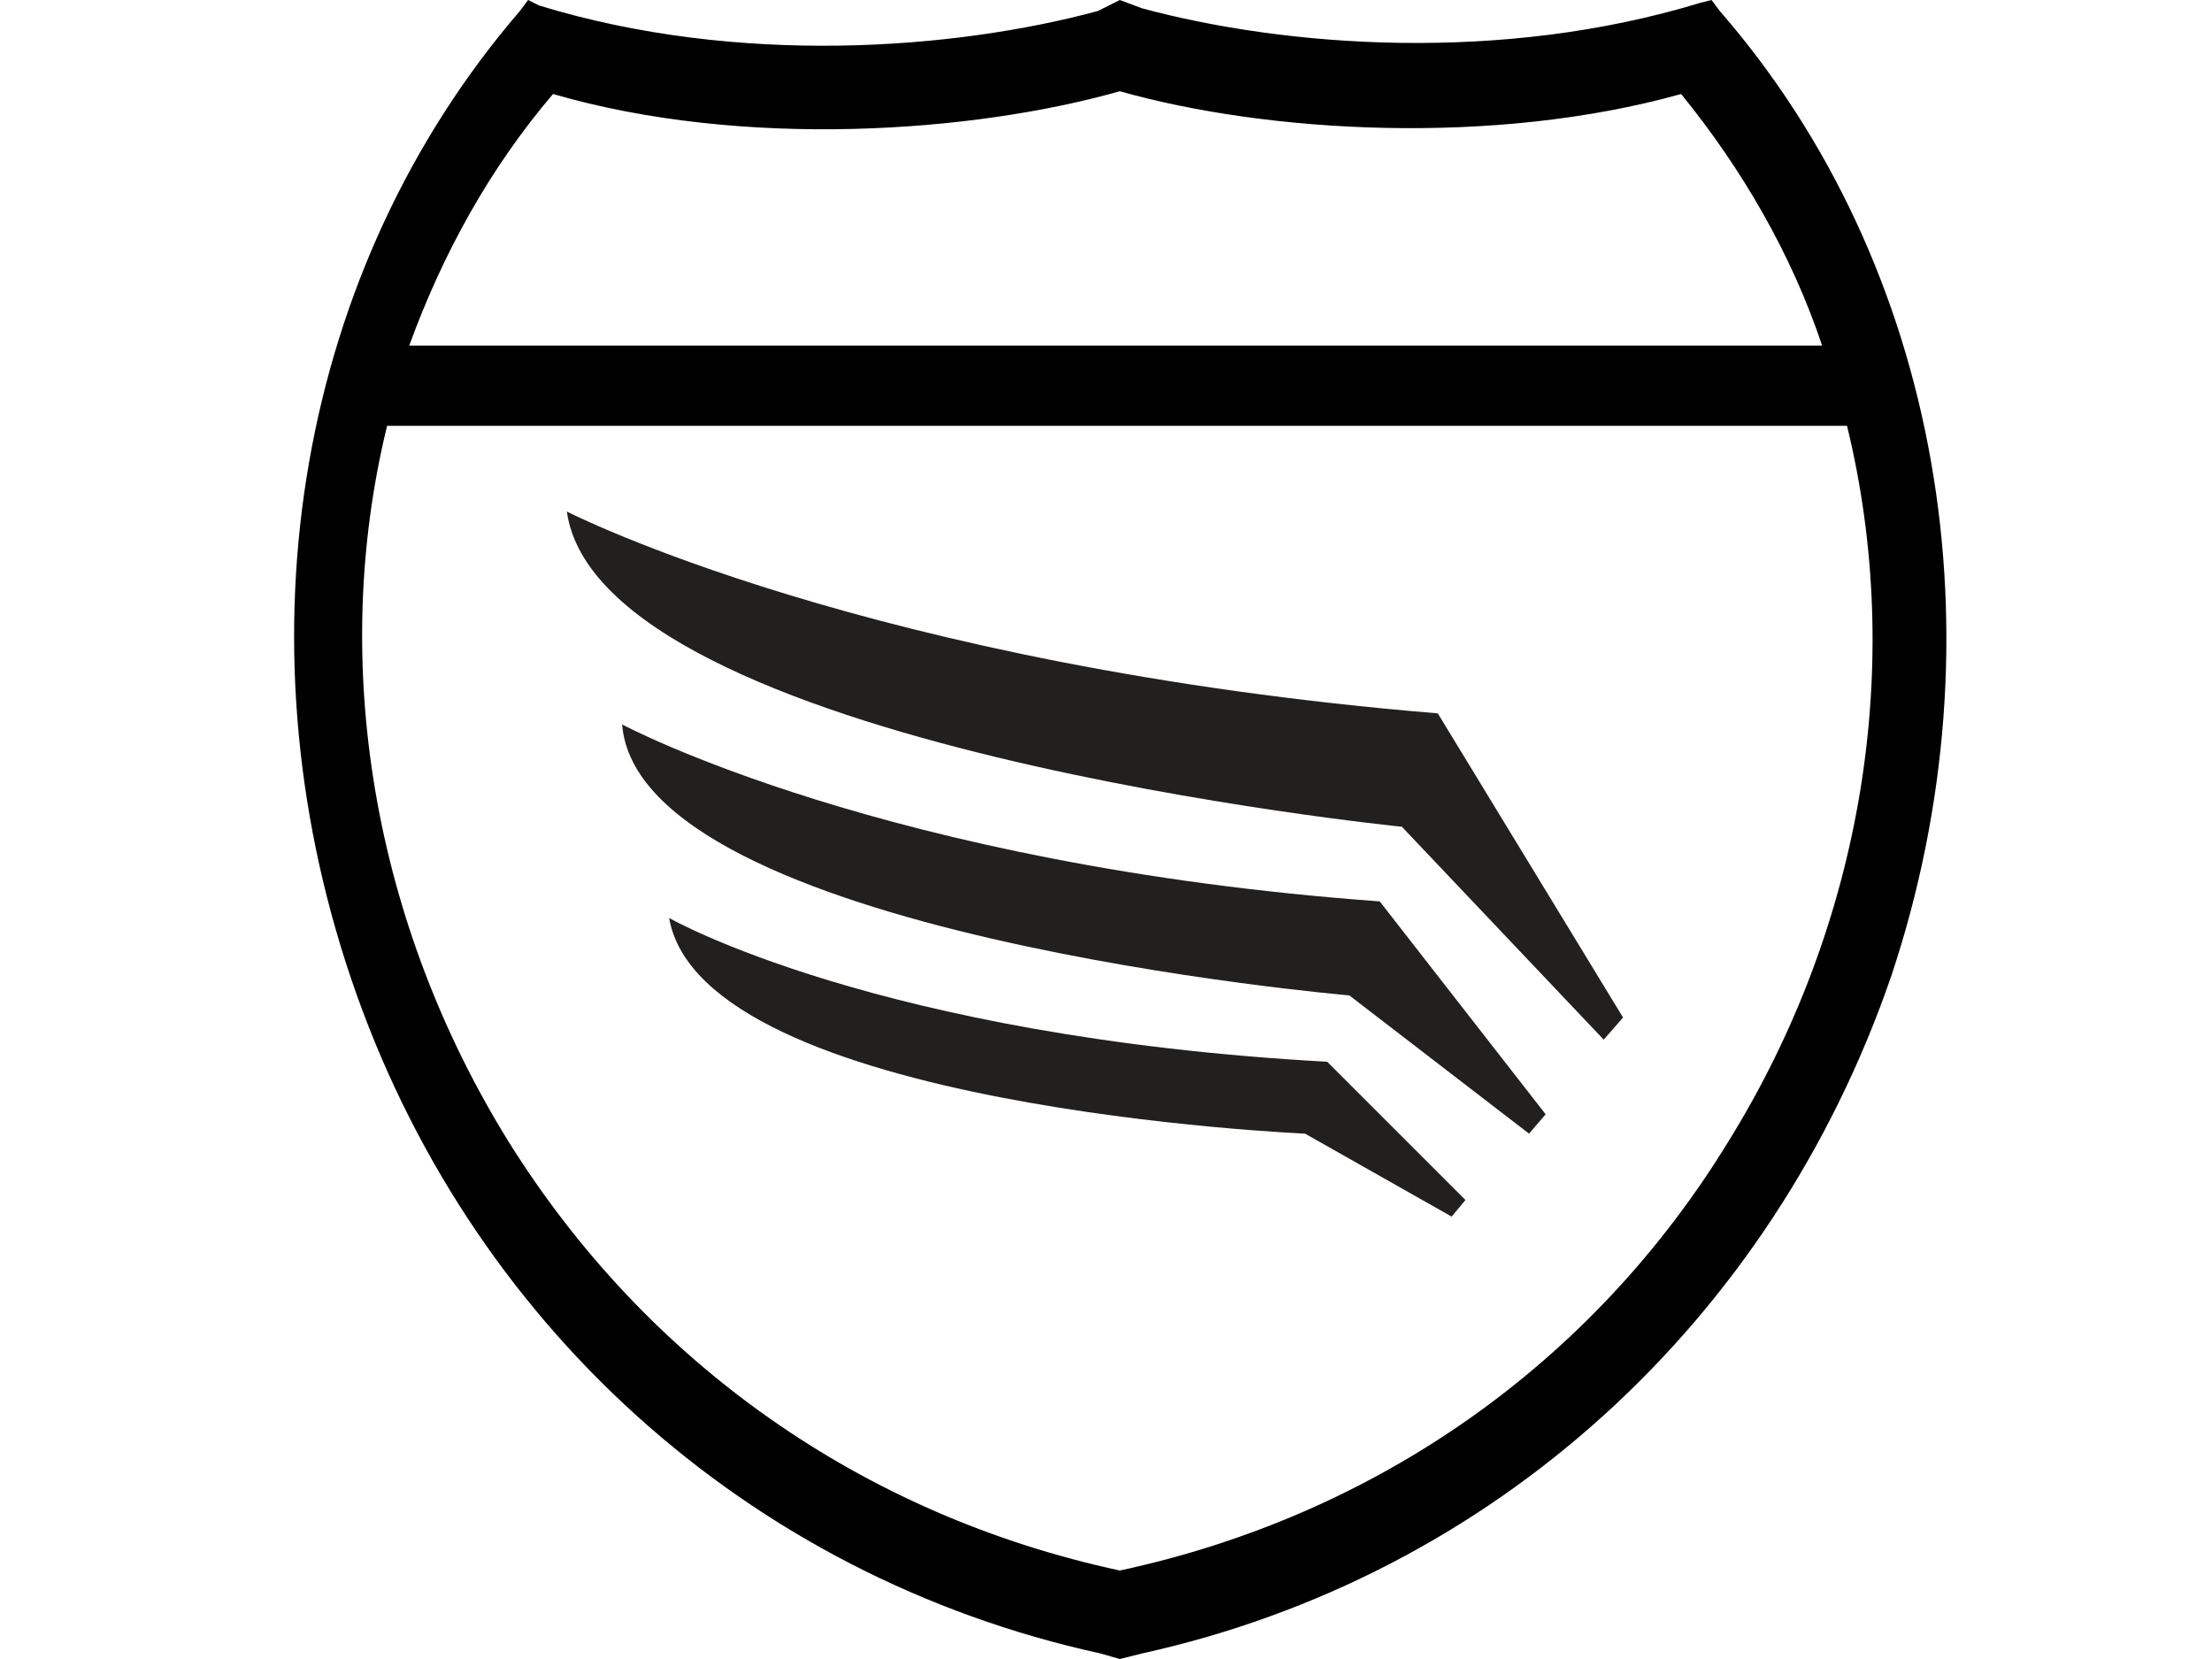
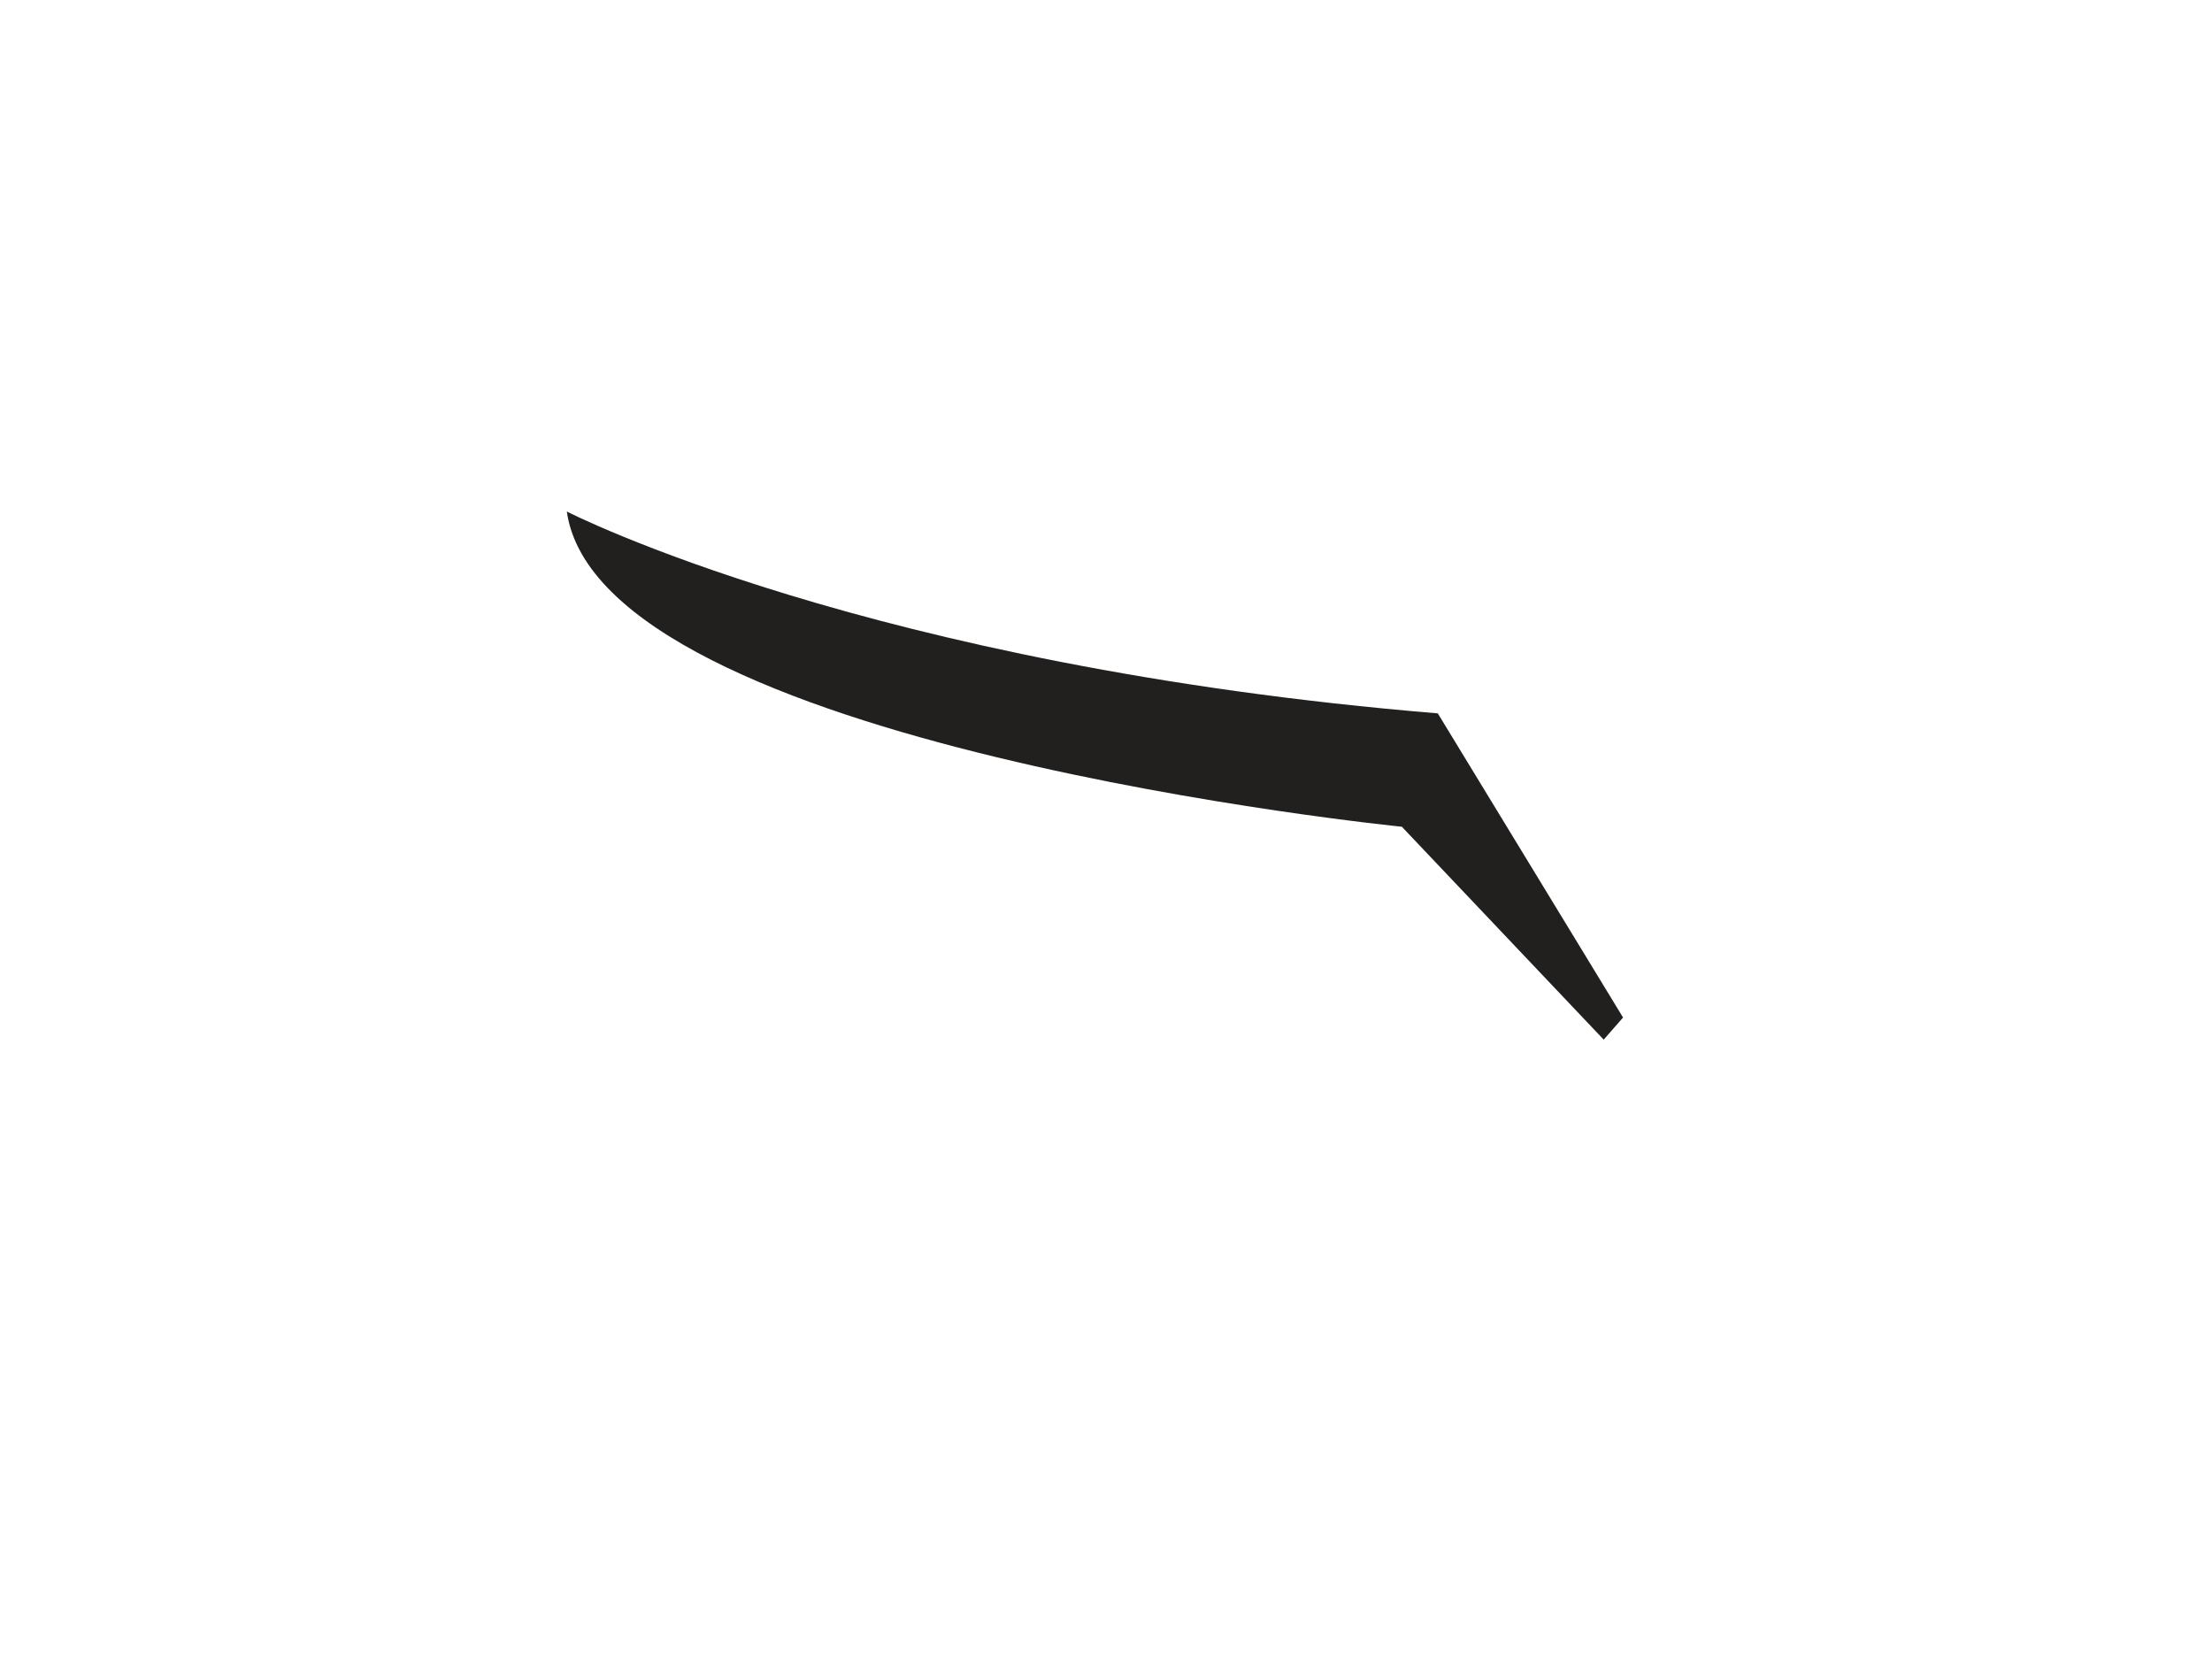
<svg xmlns="http://www.w3.org/2000/svg" version="1.1" id="Layer_1" x="0px" y="0px" viewBox="0 0 80 60" style="enable-background:new 0 0 80 60;" xml:space="preserve">
  <style type="text/css">
	.st0{fill:#221F1F;}
</style>
  <g>
    <g>
      <path class="st0" d="M20.5,18.5c0,0,10.9,5.6,31.5,7.3l6.7,11l-0.7,0.8l-7.3-7.7C50.7,29.9,21.7,27,20.5,18.5z" />
-       <path class="st0" d="M22.5,26.2c0,0,9.5,5.1,27.4,6.4l6,7.7l-0.6,0.7L48.8,36C48.8,36,23.1,33.8,22.5,26.2z" />
-       <path class="st0" d="M24.2,33.2c0,0,7.5,4.3,23.8,5.2l5,5L52.5,44l-5.3-3C47.3,41,25.4,40.1,24.2,33.2z" />
    </g>
-     <path d="M62.2,0.4L61.9,0l-0.4,0.1c-7.2,2.2-15,1.6-20.2,0.2L40.5,0l-0.8,0.4c-5.2,1.4-13,2-20.2-0.2L19.1,0l-0.3,0.4   c-8,9.3-10.3,22.6-6.1,35C16.9,47.8,27,57,39.8,59.8l0.7,0.2l0.8-0.2C54,57,64.1,47.8,68.4,35.3C72.5,23,70.2,9.6,62.2,0.4z    M20,3.4c6.9,2,15.2,1.4,20.5-0.1c5.3,1.5,13.5,2,20.3,0.1c2.2,2.7,4,5.8,5.1,9.1H14.8C16,9.2,17.7,6.1,20,3.4z M62.5,41.3   c-4.9,8-12.7,13.5-22,15.5c-9.3-2-17.1-7.5-22.1-15.5c-4.9-7.9-6.5-17.3-4.4-25.9h52.8C68.9,24,67.4,33.4,62.5,41.3z" />
  </g>
</svg>